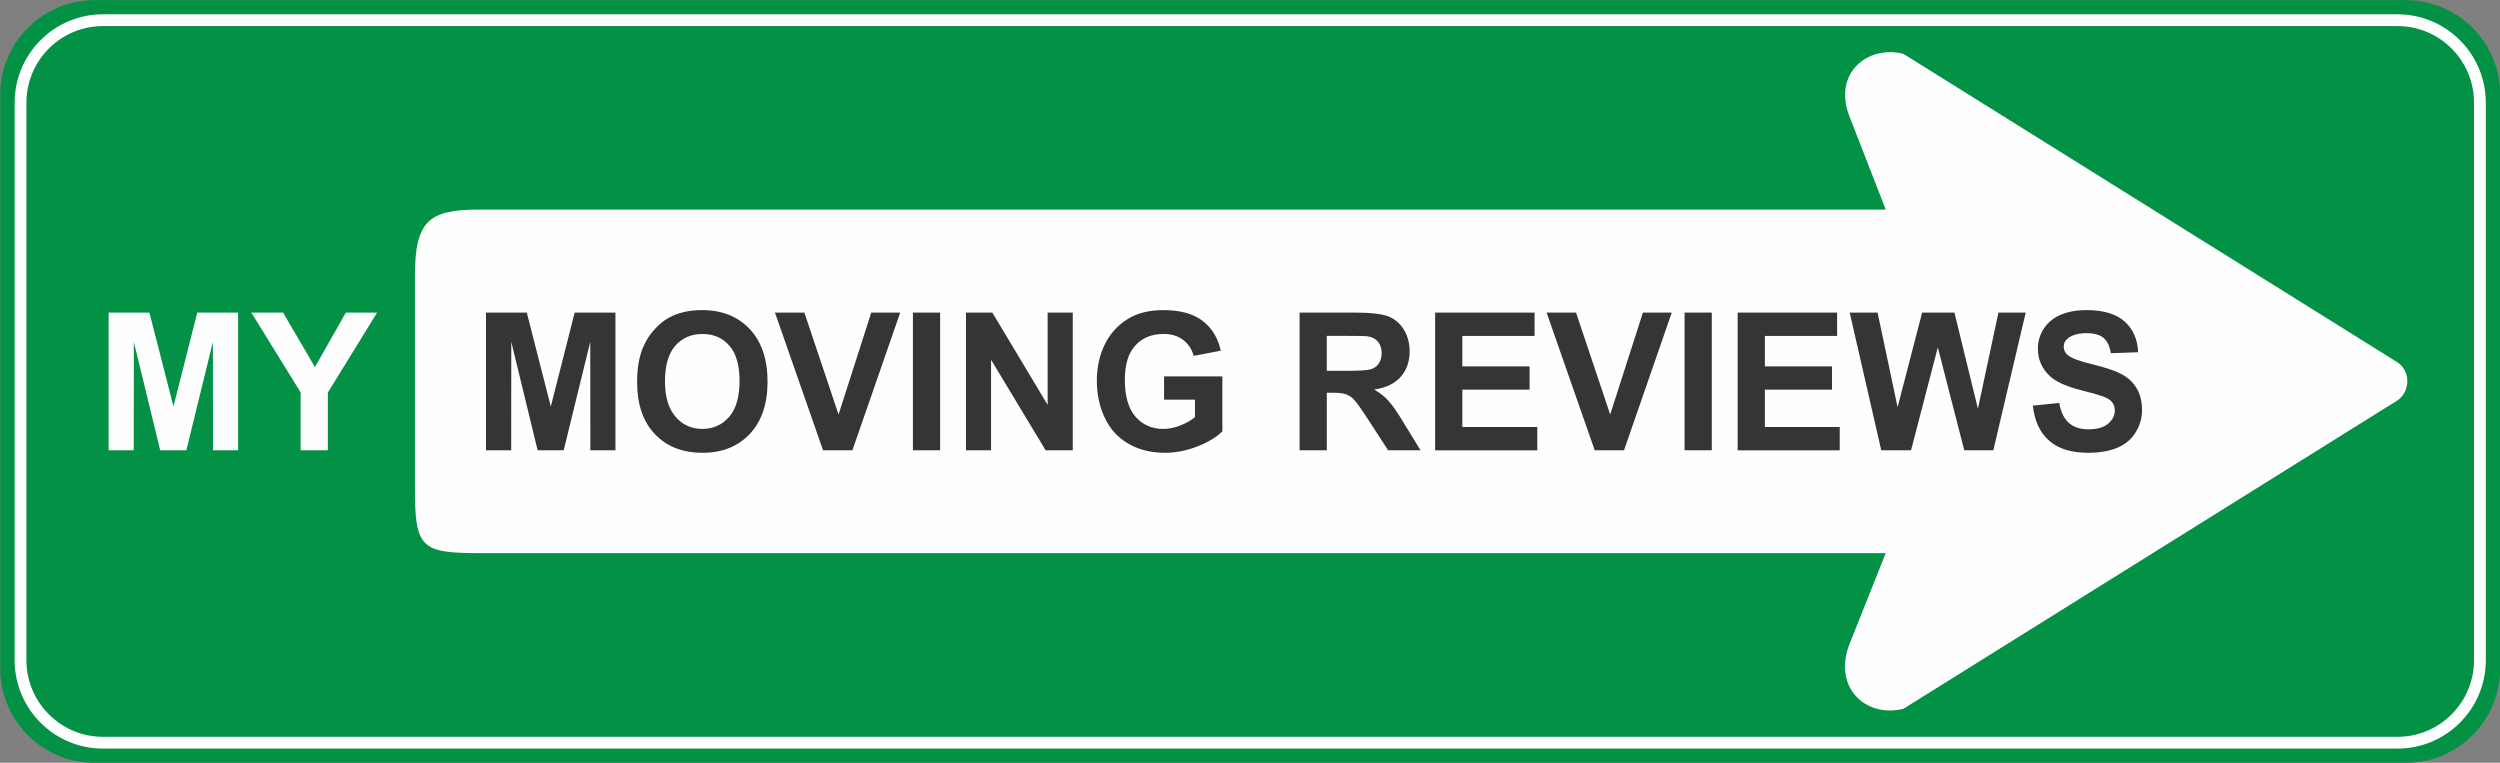
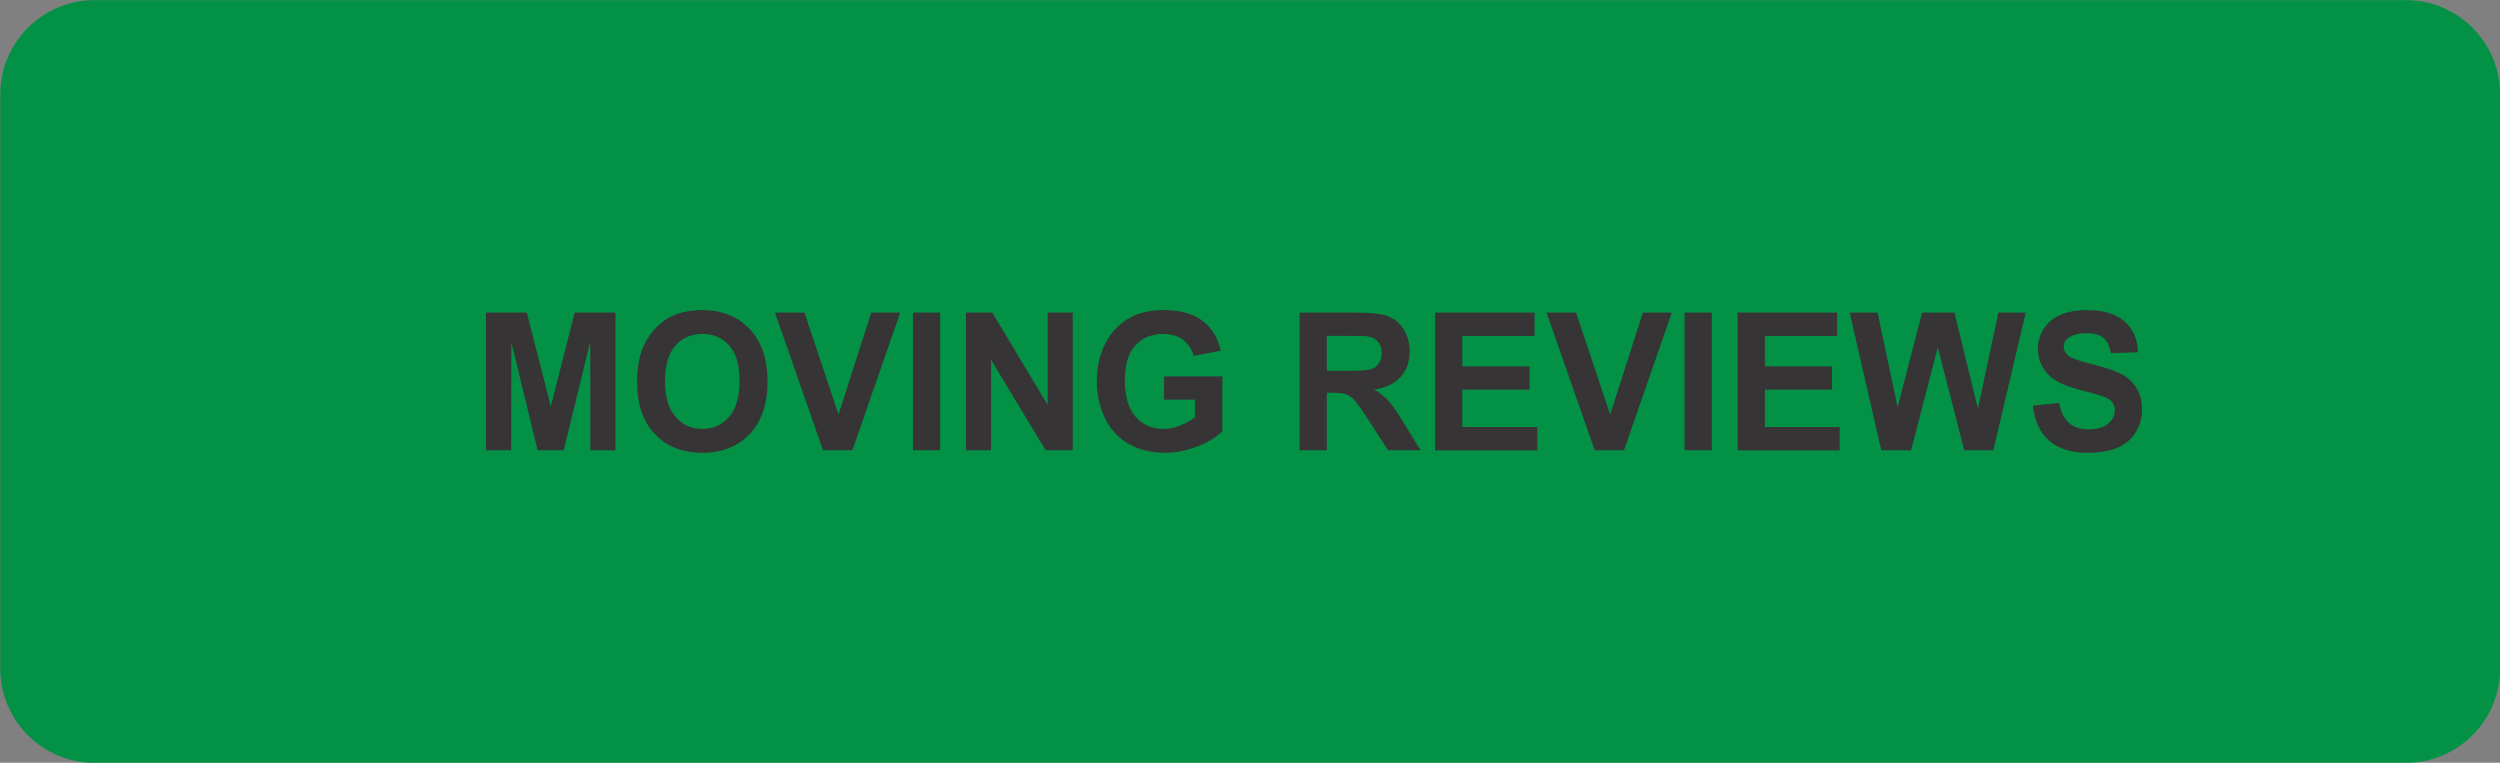
<svg xmlns="http://www.w3.org/2000/svg" id="svg2" x="0px" y="0px" width="212.146px" height="64.723px" viewBox="0 0 212.146 64.723" xml:space="preserve">
  <rect x="0" y="0" width="212.146" height="64.723" fill="#808080" stroke="none" />
  <g id="g3405" transform="matrix(1.087,0,0,1.087,-303.398,-4792.179)" />
  <g id="g3407" transform="matrix(1.087,0,0,1.087,-303.398,-4792.179)" />
  <g id="g3409" transform="matrix(1.087,0,0,1.087,-303.398,-4792.179)" />
  <g id="g3411" transform="matrix(1.087,0,0,1.087,-303.398,-4792.179)" />
  <g id="g3413" transform="matrix(1.087,0,0,1.087,-303.398,-4792.179)" />
  <g id="g3415" transform="matrix(1.087,0,0,1.087,-303.398,-4792.179)" />
  <g id="g3417" transform="matrix(1.087,0,0,1.087,-303.398,-4792.179)" />
  <g id="g3419" transform="matrix(1.087,0,0,1.087,-303.398,-4792.179)" />
  <g id="g3421" transform="matrix(1.087,0,0,1.087,-303.398,-4792.179)" />
  <g id="g3423" transform="matrix(1.087,0,0,1.087,-303.398,-4792.179)" />
  <g id="g3425" transform="matrix(1.087,0,0,1.087,-303.398,-4792.179)" />
  <g id="g3427" transform="matrix(1.087,0,0,1.087,-303.398,-4792.179)" />
  <g id="g3429" transform="matrix(1.087,0,0,1.087,-303.398,-4792.179)" />
  <g id="g3431" transform="matrix(1.087,0,0,1.087,-303.398,-4792.179)" />
  <g id="g3433" transform="matrix(1.087,0,0,1.087,-303.398,-4792.179)" />
  <g id="g3663" transform="matrix(1.072,0,0,1.072,244.745,-5166.179)" />
  <g id="g3665" transform="matrix(1.072,0,0,1.072,244.745,-5166.179)" />
  <g id="g3667" transform="matrix(1.072,0,0,1.072,244.745,-5166.179)" />
  <g id="g3669" transform="matrix(1.072,0,0,1.072,244.745,-5166.179)" />
  <g id="g3671" transform="matrix(1.072,0,0,1.072,244.745,-5166.179)" />
  <g id="g3673" transform="matrix(1.072,0,0,1.072,244.745,-5166.179)" />
  <g id="g3675" transform="matrix(1.072,0,0,1.072,244.745,-5166.179)" />
  <g id="g3677" transform="matrix(1.072,0,0,1.072,244.745,-5166.179)" />
  <g id="g3679" transform="matrix(1.072,0,0,1.072,244.745,-5166.179)" />
  <g id="g3681" transform="matrix(1.072,0,0,1.072,244.745,-5166.179)" />
  <g id="g3683" transform="matrix(1.072,0,0,1.072,244.745,-5166.179)" />
  <g id="g3685" transform="matrix(1.072,0,0,1.072,244.745,-5166.179)" />
  <g id="g3687" transform="matrix(1.072,0,0,1.072,244.745,-5166.179)" />
  <g id="g3689" transform="matrix(1.072,0,0,1.072,244.745,-5166.179)" />
  <g id="g3691" transform="matrix(1.072,0,0,1.072,244.745,-5166.179)" />
  <g id="g3731-7" transform="matrix(1.29,0,0,1.29,-356.255,-5237.179)" />
  <g id="g3733-9" transform="matrix(1.29,0,0,1.29,-356.255,-5237.179)" />
  <g id="g3735-3" transform="matrix(1.29,0,0,1.29,-356.255,-5237.179)" />
  <g id="g3737-6" transform="matrix(1.29,0,0,1.29,-356.255,-5237.179)" />
  <g id="g3739-6" transform="matrix(1.29,0,0,1.29,-356.255,-5237.179)" />
  <g id="g3741-7" transform="matrix(1.29,0,0,1.29,-356.255,-5237.179)" />
  <g id="g3743-0" transform="matrix(1.29,0,0,1.29,-356.255,-5237.179)" />
  <g id="g3745-2" transform="matrix(1.29,0,0,1.29,-356.255,-5237.179)" />
  <g id="g3747-3" transform="matrix(1.29,0,0,1.29,-356.255,-5237.179)" />
  <g id="g3749-7" transform="matrix(1.29,0,0,1.29,-356.255,-5237.179)" />
  <g id="g3751-6" transform="matrix(1.29,0,0,1.29,-356.255,-5237.179)" />
  <g id="g3753-4" transform="matrix(1.29,0,0,1.29,-356.255,-5237.179)" />
  <g id="g3755-4" transform="matrix(1.29,0,0,1.29,-356.255,-5237.179)" />
  <g id="g3757-3" transform="matrix(1.29,0,0,1.29,-356.255,-5237.179)" />
  <g id="g3759-2" transform="matrix(1.29,0,0,1.29,-356.255,-5237.179)" />
  <g id="g3991" transform="matrix(1.047,0,0,1.047,-385.255,-5145.179)" />
  <g id="g3993" transform="matrix(1.047,0,0,1.047,-385.255,-5145.179)" />
  <g id="g3995" transform="matrix(1.047,0,0,1.047,-385.255,-5145.179)" />
  <g id="g3997" transform="matrix(1.047,0,0,1.047,-385.255,-5145.179)" />
  <g id="g3999" transform="matrix(1.047,0,0,1.047,-385.255,-5145.179)" />
  <g id="g4001" transform="matrix(1.047,0,0,1.047,-385.255,-5145.179)" />
  <g id="g4003" transform="matrix(1.047,0,0,1.047,-385.255,-5145.179)" />
  <g id="g4005" transform="matrix(1.047,0,0,1.047,-385.255,-5145.179)" />
  <g id="g4007" transform="matrix(1.047,0,0,1.047,-385.255,-5145.179)" />
  <g id="g4009" transform="matrix(1.047,0,0,1.047,-385.255,-5145.179)" />
  <g id="g4011" transform="matrix(1.047,0,0,1.047,-385.255,-5145.179)" />
  <g id="g4013" transform="matrix(1.047,0,0,1.047,-385.255,-5145.179)" />
  <g id="g4015" transform="matrix(1.047,0,0,1.047,-385.255,-5145.179)" />
  <g id="g4017" transform="matrix(1.047,0,0,1.047,-385.255,-5145.179)" />
  <g id="g4019" transform="matrix(1.047,0,0,1.047,-385.255,-5145.179)" />
  <g id="g4217" transform="matrix(1.053,0,0,1.053,-285.255,-5159.179)" />
  <g id="g4219" transform="matrix(1.053,0,0,1.053,-285.255,-5159.179)" />
  <g id="g4221" transform="matrix(1.053,0,0,1.053,-285.255,-5159.179)" />
  <g id="g4223" transform="matrix(1.053,0,0,1.053,-285.255,-5159.179)" />
  <g id="g4225" transform="matrix(1.053,0,0,1.053,-285.255,-5159.179)" />
  <g id="g4227" transform="matrix(1.053,0,0,1.053,-285.255,-5159.179)" />
  <g id="g4229" transform="matrix(1.053,0,0,1.053,-285.255,-5159.179)" />
  <g id="g4231" transform="matrix(1.053,0,0,1.053,-285.255,-5159.179)" />
  <g id="g4233" transform="matrix(1.053,0,0,1.053,-285.255,-5159.179)" />
  <g id="g4235" transform="matrix(1.053,0,0,1.053,-285.255,-5159.179)" />
  <g id="g4237" transform="matrix(1.053,0,0,1.053,-285.255,-5159.179)" />
  <g id="g4239" transform="matrix(1.053,0,0,1.053,-285.255,-5159.179)" />
  <g id="g4241" transform="matrix(1.053,0,0,1.053,-285.255,-5159.179)" />
  <g id="g4243" transform="matrix(1.053,0,0,1.053,-285.255,-5159.179)" />
  <g id="g4245" transform="matrix(1.053,0,0,1.053,-285.255,-5159.179)" />
  <g id="g4492" transform="matrix(1.049,0,0,1.049,152.745,-4982.179)" />
  <g id="g4494" transform="matrix(1.049,0,0,1.049,152.745,-4982.179)" />
  <g id="g4496" transform="matrix(1.049,0,0,1.049,152.745,-4982.179)" />
  <g id="g4498" transform="matrix(1.049,0,0,1.049,152.745,-4982.179)" />
  <g id="g4500" transform="matrix(1.049,0,0,1.049,152.745,-4982.179)" />
  <g id="g4502" transform="matrix(1.049,0,0,1.049,152.745,-4982.179)" />
  <g id="g4504" transform="matrix(1.049,0,0,1.049,152.745,-4982.179)" />
  <g id="g4506" transform="matrix(1.049,0,0,1.049,152.745,-4982.179)" />
  <g id="g4508" transform="matrix(1.049,0,0,1.049,152.745,-4982.179)" />
  <g id="g4510" transform="matrix(1.049,0,0,1.049,152.745,-4982.179)" />
  <g id="g4512" transform="matrix(1.049,0,0,1.049,152.745,-4982.179)" />
  <g id="g4514" transform="matrix(1.049,0,0,1.049,152.745,-4982.179)" />
  <g id="g4516" transform="matrix(1.049,0,0,1.049,152.745,-4982.179)" />
  <g id="g4518" transform="matrix(1.049,0,0,1.049,152.745,-4982.179)" />
  <g id="g4520" transform="matrix(1.049,0,0,1.049,152.745,-4982.179)" />
  <g id="g4642" transform="matrix(1.087,0,0,1.087,126.745,-4598.179)" />
  <g id="g4644" transform="matrix(1.087,0,0,1.087,126.745,-4598.179)" />
  <g id="g4646" transform="matrix(1.087,0,0,1.087,126.745,-4598.179)" />
  <g id="g4648" transform="matrix(1.087,0,0,1.087,126.745,-4598.179)" />
  <g id="g4650" transform="matrix(1.087,0,0,1.087,126.745,-4598.179)" />
  <g id="g4652" transform="matrix(1.087,0,0,1.087,126.745,-4598.179)" />
  <g id="g4654" transform="matrix(1.087,0,0,1.087,126.745,-4598.179)" />
  <g id="g4656" transform="matrix(1.087,0,0,1.087,126.745,-4598.179)" />
  <g id="g4658" transform="matrix(1.087,0,0,1.087,126.745,-4598.179)" />
  <g id="g4660" transform="matrix(1.087,0,0,1.087,126.745,-4598.179)" />
  <g id="g4662" transform="matrix(1.087,0,0,1.087,126.745,-4598.179)" />
  <g id="g4664" transform="matrix(1.087,0,0,1.087,126.745,-4598.179)" />
  <g id="g4666" transform="matrix(1.087,0,0,1.087,126.745,-4598.179)" />
  <g id="g4668" transform="matrix(1.087,0,0,1.087,126.745,-4598.179)" />
  <g id="g4670" transform="matrix(1.087,0,0,1.087,126.745,-4598.179)" />
  <g id="g4969" transform="matrix(0.205,0,0,0.205,268.745,-4990.582)" />
  <g id="g4971" transform="matrix(0.205,0,0,0.205,268.745,-4990.582)" />
  <g id="g4973" transform="matrix(0.205,0,0,0.205,268.745,-4990.582)" />
  <g id="g4975" transform="matrix(0.205,0,0,0.205,268.745,-4990.582)" />
  <g id="g4977" transform="matrix(0.205,0,0,0.205,268.745,-4990.582)" />
  <g id="g4979" transform="matrix(0.205,0,0,0.205,268.745,-4990.582)" />
  <g id="g4981" transform="matrix(0.205,0,0,0.205,268.745,-4990.582)" />
  <g id="g4983" transform="matrix(0.205,0,0,0.205,268.745,-4990.582)" />
  <g id="g4985" transform="matrix(0.205,0,0,0.205,268.745,-4990.582)" />
  <g id="g4987" transform="matrix(0.205,0,0,0.205,268.745,-4990.582)" />
  <g id="g4989" transform="matrix(0.205,0,0,0.205,268.745,-4990.582)" />
  <g id="g4991" transform="matrix(0.205,0,0,0.205,268.745,-4990.582)" />
  <g id="g4993" transform="matrix(0.205,0,0,0.205,268.745,-4990.582)" />
  <g id="g4995" transform="matrix(0.205,0,0,0.205,268.745,-4990.582)" />
  <g id="g4997" transform="matrix(0.205,0,0,0.205,268.745,-4990.582)" />
  <g id="g5095" transform="matrix(0.222,0,0,0.222,262.791,-4613.202)" />
  <g id="g5097" transform="matrix(0.222,0,0,0.222,262.791,-4613.202)" />
  <g id="g5099" transform="matrix(0.222,0,0,0.222,262.791,-4613.202)" />
  <g id="g5101" transform="matrix(0.222,0,0,0.222,262.791,-4613.202)" />
  <g id="g5103" transform="matrix(0.222,0,0,0.222,262.791,-4613.202)" />
  <g id="g5105" transform="matrix(0.222,0,0,0.222,262.791,-4613.202)" />
  <g id="g5107" transform="matrix(0.222,0,0,0.222,262.791,-4613.202)" />
  <g id="g5109" transform="matrix(0.222,0,0,0.222,262.791,-4613.202)" />
  <g id="g5111" transform="matrix(0.222,0,0,0.222,262.791,-4613.202)" />
  <g id="g5113" transform="matrix(0.222,0,0,0.222,262.791,-4613.202)" />
  <g id="g5115" transform="matrix(0.222,0,0,0.222,262.791,-4613.202)" />
  <g id="g5117" transform="matrix(0.222,0,0,0.222,262.791,-4613.202)" />
  <g id="g5119" transform="matrix(0.222,0,0,0.222,262.791,-4613.202)" />
  <g id="g5121" transform="matrix(0.222,0,0,0.222,262.791,-4613.202)" />
  <g id="g5123" transform="matrix(0.222,0,0,0.222,262.791,-4613.202)" />
  <g id="g6085-6" transform="matrix(-0.209,0,0,0.209,630.355,-4257.123)" />
  <g id="g6087-9" transform="matrix(-0.209,0,0,0.209,630.355,-4257.123)" />
  <g id="g6089-6" transform="matrix(-0.209,0,0,0.209,630.355,-4257.123)" />
  <g id="g6091-8" transform="matrix(-0.209,0,0,0.209,630.355,-4257.123)" />
  <g id="g6093-9" transform="matrix(-0.209,0,0,0.209,630.355,-4257.123)" />
  <g id="g6095-1" transform="matrix(-0.209,0,0,0.209,630.355,-4257.123)" />
  <g id="g6097-3" transform="matrix(-0.209,0,0,0.209,630.355,-4257.123)" />
  <g id="g6099-1" transform="matrix(-0.209,0,0,0.209,630.355,-4257.123)" />
  <g id="g6101-4" transform="matrix(-0.209,0,0,0.209,630.355,-4257.123)" />
  <g id="g6103-2" transform="matrix(-0.209,0,0,0.209,630.355,-4257.123)" />
  <g id="g6105-4" transform="matrix(-0.209,0,0,0.209,630.355,-4257.123)" />
  <g id="g6107-55" transform="matrix(-0.209,0,0,0.209,630.355,-4257.123)" />
  <g id="g6109-9" transform="matrix(-0.209,0,0,0.209,630.355,-4257.123)" />
  <g id="g6111-3" transform="matrix(-0.209,0,0,0.209,630.355,-4257.123)" />
  <g id="g6113-5" transform="matrix(-0.209,0,0,0.209,630.355,-4257.123)" />
  <g id="g6707" transform="matrix(1.077,0,0,1.077,997.745,-5105.179)" />
  <g id="g6709" transform="matrix(1.077,0,0,1.077,997.745,-5105.179)" />
  <g id="g6711" transform="matrix(1.077,0,0,1.077,997.745,-5105.179)" />
  <g id="g6713" transform="matrix(1.077,0,0,1.077,997.745,-5105.179)" />
  <g id="g6715" transform="matrix(1.077,0,0,1.077,997.745,-5105.179)" />
  <g id="g6717" transform="matrix(1.077,0,0,1.077,997.745,-5105.179)" />
  <g id="g6719" transform="matrix(1.077,0,0,1.077,997.745,-5105.179)" />
  <g id="g6721" transform="matrix(1.077,0,0,1.077,997.745,-5105.179)" />
  <g id="g6723" transform="matrix(1.077,0,0,1.077,997.745,-5105.179)" />
  <g id="g6725" transform="matrix(1.077,0,0,1.077,997.745,-5105.179)" />
  <g id="g6727" transform="matrix(1.077,0,0,1.077,997.745,-5105.179)" />
  <g id="g6729" transform="matrix(1.077,0,0,1.077,997.745,-5105.179)" />
  <g id="g6731" transform="matrix(1.077,0,0,1.077,997.745,-5105.179)" />
  <g id="g6733" transform="matrix(1.077,0,0,1.077,997.745,-5105.179)" />
  <g id="g6735" transform="matrix(1.077,0,0,1.077,997.745,-5105.179)" />
  <g id="Layer_2">
    <g>
      <path fill="#039146" d="M0.024,56.735c0,4.418,3.582,8,8,8h196.131c4.418,0,8-3.582,8-8V8.013c0-4.418-3.582-8-8-8H8.024   c-4.418,0-8,3.582-8,8V56.735z" />
    </g>
  </g>
  <g id="Layer_3">
    <g>
-       <path fill="#039146" stroke="#FFFFFF" stroke-miterlimit="10" d="M1.743,56.024c0,3.866,3.134,7,7,7h194.698c3.866,0,7-3.134,7-7   V8.713c0-3.866-3.134-7-7-7H8.743c-3.866,0-7,3.134-7,7V56.024z" />
-     </g>
+       </g>
  </g>
  <g id="path6323">
-     <path fill="#FEFEFE" d="M40.658,17.785h119.363l-3.084-7.919c-1.402-3.609,1.483-6.057,4.577-5.3l41.917,26.173  c1.145,0.72,1.127,2.504,0,3.245l-41.917,26.166c-3.166,0.787-6.044-1.799-4.545-5.559l3.052-7.654H40.658  c-4.909,0-5.449-0.443-5.449-5.48V23.444C35.21,18.704,36.408,17.785,40.658,17.785z" />
-   </g>
+     </g>
  <g id="path6325">
-     <path fill="#FEFEFE" d="M9.218,38.21V26.529h3.461l2.041,7.968l2.016-7.968h3.47V38.21h-2.13l-0.009-9.2l-2.253,9.2h-2.22  l-2.237-9.2l-0.008,9.2H9.218z M25.511,38.21v-4.912l-4.18-6.769h2.693l2.702,4.621l2.621-4.621H32l-4.18,6.783v4.898H25.511  L25.511,38.21z" />
-   </g>
+     </g>
  <g id="path6327">
    <path fill="#373435" d="M41.241,38.21V26.529h3.461l2.04,7.968l2.023-7.968h3.461V38.21h-2.13l-0.008-9.2l-2.253,9.2h-2.212  l-2.236-9.2l-0.008,9.2H41.241z M54.064,32.439c0-1.191,0.171-2.196,0.522-3.003c0.253-0.597,0.612-1.127,1.062-1.601  c0.449-0.475,0.938-0.825,1.47-1.054c0.71-0.311,1.533-0.467,2.465-0.467c1.681,0,3.02,0.54,4.032,1.603  c1.012,1.074,1.518,2.563,1.518,4.464c0,1.893-0.505,3.374-1.501,4.438c-1.004,1.064-2.343,1.604-4.016,1.604  c-1.698,0-3.054-0.531-4.05-1.594C54.561,35.771,54.064,34.3,54.064,32.439z M56.43,32.358c0,1.323,0.302,2.325,0.898,3.01  c0.595,0.688,1.354,1.029,2.276,1.029s1.674-0.342,2.271-1.021c0.588-0.678,0.881-1.695,0.881-3.052  c0-1.34-0.286-2.335-0.865-2.994c-0.571-0.662-1.33-0.988-2.286-0.988c-0.946,0-1.714,0.334-2.302,0.995  C56.725,30.006,56.43,31.01,56.43,32.358z M69.843,38.21l-4.08-11.681h2.497l2.898,8.646l2.774-8.646h2.457L72.333,38.21H69.843z   M77.468,38.21V26.529h2.31V38.21H77.468z M81.972,38.21V26.529h2.236l4.693,7.828v-7.828h2.131V38.21h-2.302l-4.629-7.681v7.681  H81.972z M98.781,33.917v-1.976h4.946v4.662c-0.48,0.48-1.176,0.906-2.09,1.271c-0.915,0.359-1.845,0.549-2.784,0.549  c-1.19,0-2.228-0.262-3.108-0.775c-0.891-0.516-1.552-1.25-2-2.203c-0.449-0.957-0.669-1.992-0.669-3.12  c0-1.216,0.253-2.295,0.751-3.248c0.498-0.946,1.225-1.674,2.179-2.181c0.735-0.384,1.642-0.58,2.727-0.58  c1.421,0,2.523,0.305,3.322,0.914c0.792,0.613,1.307,1.453,1.535,2.53l-2.293,0.44c-0.163-0.578-0.465-1.026-0.906-1.361  c-0.44-0.335-0.996-0.498-1.658-0.498c-1.004,0-1.803,0.326-2.392,0.979c-0.595,0.653-0.889,1.625-0.889,2.915  c0,1.389,0.302,2.426,0.897,3.118c0.604,0.693,1.387,1.045,2.359,1.045c0.48,0,0.963-0.098,1.453-0.293  c0.48-0.188,0.897-0.426,1.24-0.703v-1.484H98.781z M110.281,38.21V26.529h4.849c1.225,0,2.105,0.106,2.662,0.312  c0.554,0.212,0.995,0.587,1.33,1.118c0.326,0.539,0.498,1.149,0.498,1.846c0,0.871-0.253,1.599-0.751,2.169  c-0.506,0.573-1.249,0.932-2.252,1.079c0.498,0.303,0.905,0.619,1.224,0.98c0.327,0.357,0.759,0.986,1.306,1.898l1.396,2.279  h-2.751l-1.657-2.557c-0.588-0.904-0.996-1.477-1.216-1.715c-0.213-0.227-0.45-0.391-0.694-0.479  c-0.245-0.084-0.628-0.131-1.159-0.131h-0.474v4.881H110.281L110.281,38.21z M112.591,31.467h1.706  c1.103,0,1.797-0.048,2.065-0.141c0.278-0.098,0.498-0.26,0.646-0.496c0.163-0.236,0.236-0.522,0.236-0.872  c0-0.401-0.105-0.711-0.311-0.957c-0.204-0.244-0.49-0.397-0.865-0.456c-0.188-0.033-0.742-0.041-1.682-0.041h-1.796V31.467  L112.591,31.467z M121.783,38.21V26.529h8.439v1.977h-6.131v2.588h5.707v1.974h-5.707v3.168h6.359v1.977h-8.668V38.21z   M135.325,38.21l-4.082-11.681h2.499l2.896,8.646l2.775-8.646h2.448l-4.049,11.681H135.325z M142.95,38.21V26.529h2.31V38.21  H142.95z M147.455,38.21V26.529h8.439v1.977h-6.13v2.588h5.697v1.974h-5.697v3.168h6.352v1.977h-8.661V38.21z M159.64,38.21  l-2.677-11.681h2.367l1.697,8.025l2.082-8.025h2.743l1.991,8.154l1.74-8.154h2.316L169.15,38.21h-2.466l-2.245-8.734l-2.27,8.734  H159.64z M172.499,34.423l2.244-0.23c0.139,0.77,0.407,1.332,0.823,1.697c0.408,0.361,0.965,0.541,1.658,0.541  c0.742,0,1.298-0.162,1.673-0.482c0.375-0.318,0.563-0.693,0.563-1.127c0-0.273-0.082-0.514-0.237-0.709  c-0.155-0.188-0.433-0.359-0.824-0.496c-0.27-0.1-0.882-0.271-1.837-0.516c-1.225-0.311-2.09-0.704-2.587-1.16  c-0.693-0.646-1.044-1.429-1.044-2.358c0-0.597,0.162-1.151,0.489-1.674c0.334-0.521,0.8-0.915,1.42-1.185  c0.62-0.271,1.363-0.408,2.236-0.408c1.429,0,2.506,0.327,3.225,0.971c0.718,0.655,1.094,1.521,1.135,2.604l-2.31,0.082  c-0.099-0.604-0.311-1.036-0.629-1.306c-0.318-0.263-0.809-0.394-1.444-0.394c-0.67,0-1.184,0.141-1.56,0.425  c-0.245,0.182-0.368,0.428-0.368,0.728c0,0.278,0.114,0.515,0.344,0.711c0.292,0.253,0.995,0.514,2.113,0.783  c1.119,0.27,1.942,0.556,2.474,0.841c0.538,0.295,0.955,0.685,1.257,1.191c0.303,0.498,0.457,1.119,0.457,1.854  c0,0.668-0.18,1.299-0.547,1.887c-0.357,0.58-0.873,1.02-1.533,1.297c-0.67,0.285-1.493,0.434-2.481,0.434  c-1.446,0-2.554-0.344-3.323-1.029C173.109,36.716,172.653,35.728,172.499,34.423z" />
  </g>
</svg>